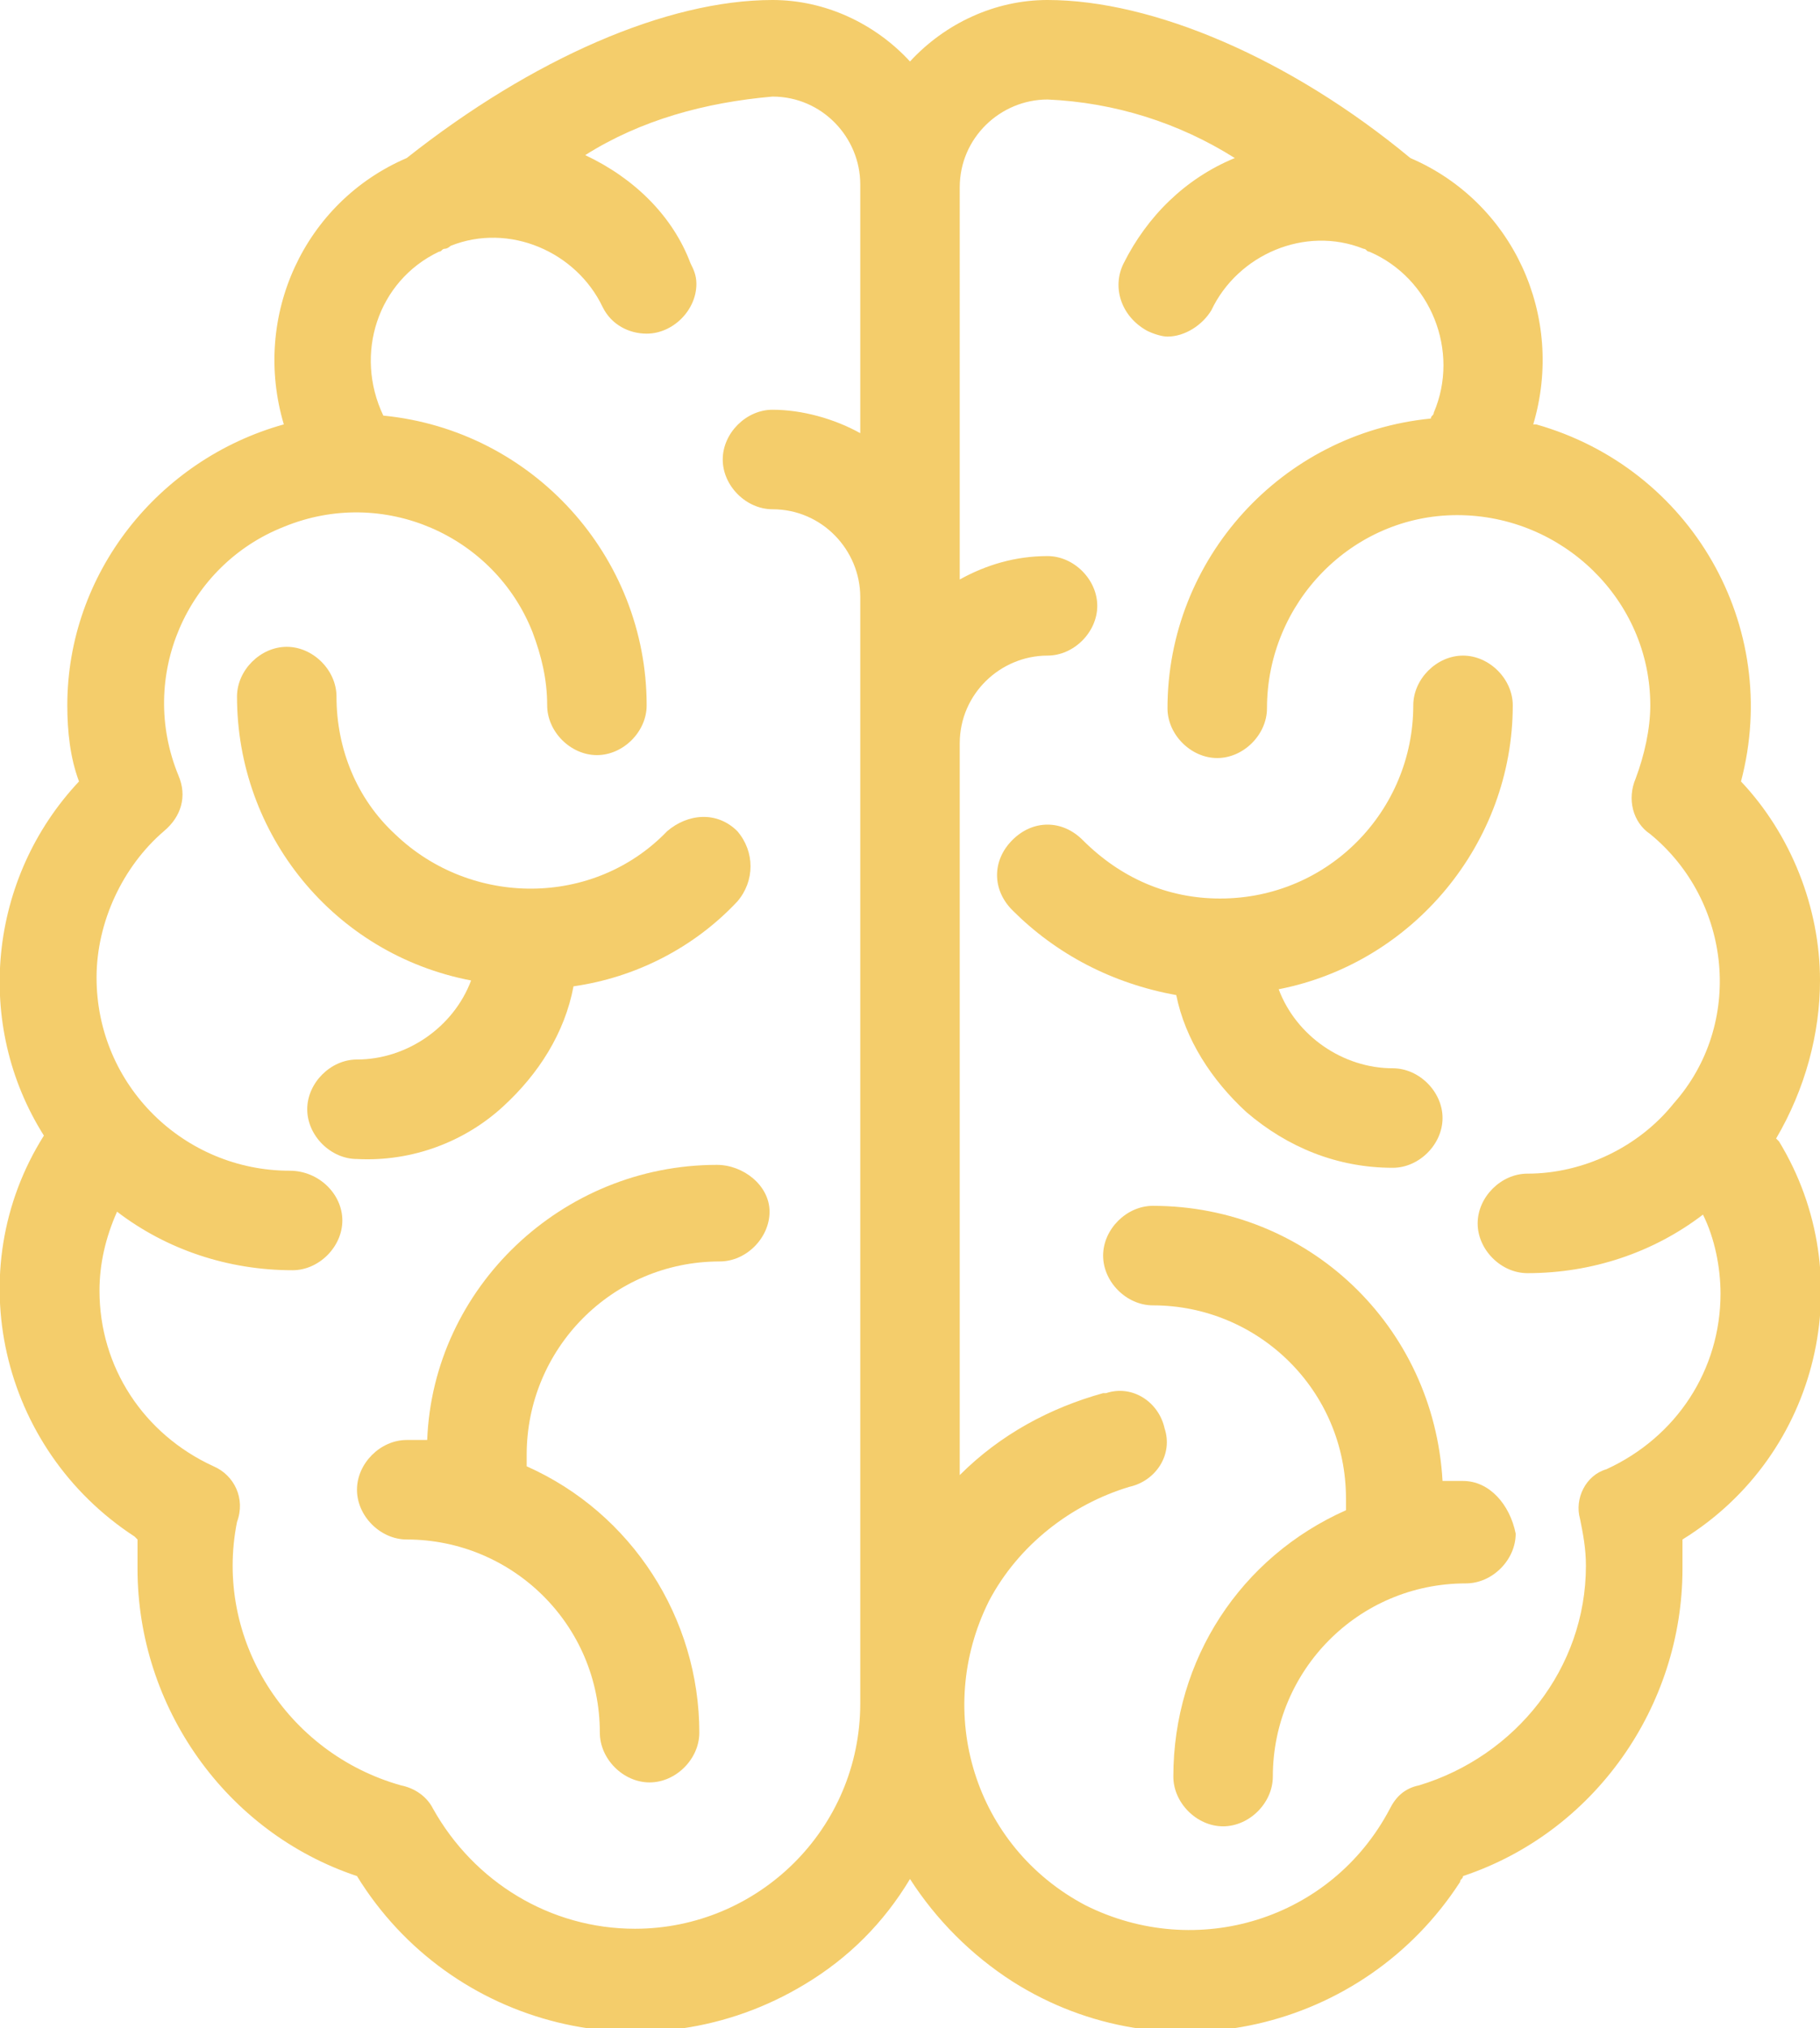
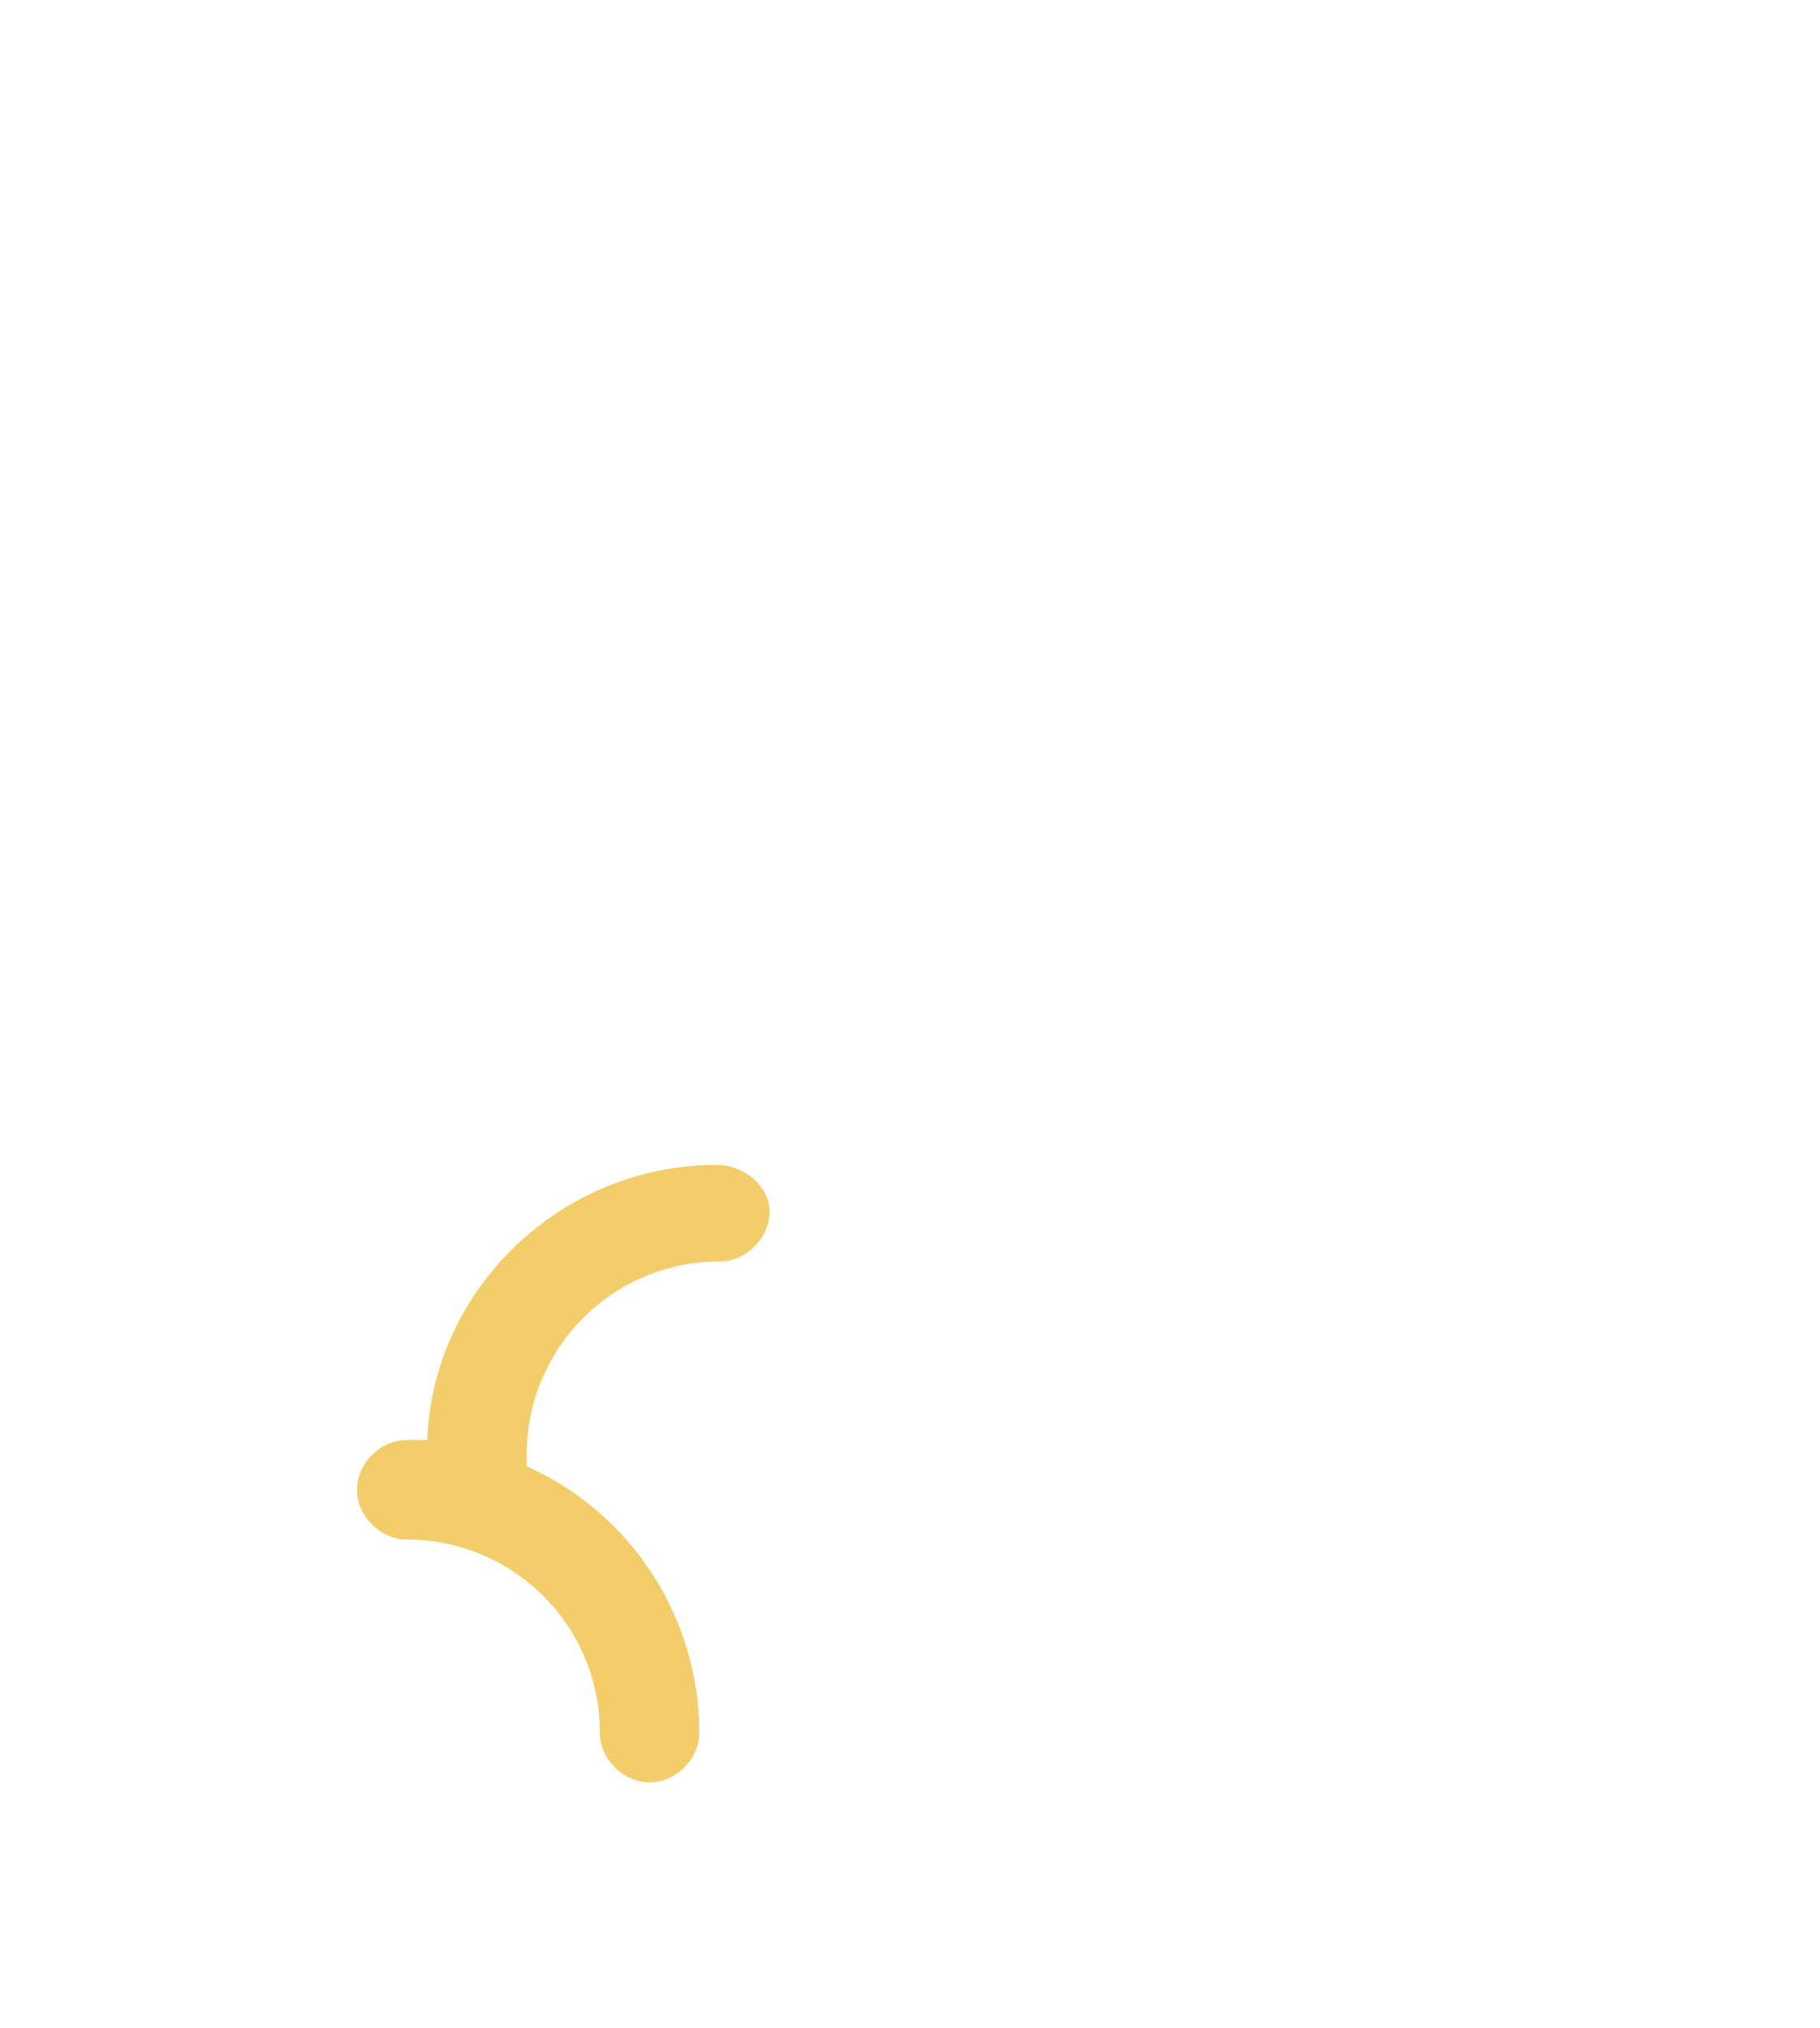
<svg xmlns="http://www.w3.org/2000/svg" xmlns:xlink="http://www.w3.org/1999/xlink" version="1.1" id="Group_79" x="0px" y="0px" viewBox="0 0 62.2 69.3" style="enable-background:new 0 0 62.2 69.3;" xml:space="preserve">
  <style type="text/css">
	.st0{clip-path:url(#SVGID_00000150070996021659184040000004191171469899211161_);}
	.st1{fill:#F4CD6B;}
</style>
  <g>
    <defs>
      <rect id="SVGID_1_" y="0" width="62.2" height="69.3" />
    </defs>
    <clipPath id="SVGID_00000166656099072815602540000018442714016390460850_">
      <use xlink:href="#SVGID_1_" style="overflow:visible;" />
    </clipPath>
    <g id="Group_78" style="clip-path:url(#SVGID_00000166656099072815602540000018442714016390460850_);">
-       <path id="Path_40" class="st1" d="M42.6,38c1.4,1.2,3.1,1.9,5,1.9c0.9,0,1.7-0.8,1.7-1.7s-0.8-1.7-1.7-1.7l0,0    c-1.7,0-3.3-1.1-3.9-2.7c4.6-0.9,8-5,8-9.7c0-0.9-0.8-1.7-1.7-1.7s-1.7,0.8-1.7,1.7c0,0,0,0,0,0c0,3.6-2.9,6.6-6.6,6.6    c-1.8,0-3.4-0.7-4.7-2c-0.7-0.7-1.7-0.7-2.4,0s-0.7,1.7,0,2.4c1.5,1.5,3.4,2.5,5.6,2.9C40.5,35.5,41.4,36.9,42.6,38" />
-       <path id="Path_41" class="st1" d="M50,50.6c-0.2,0-0.5,0-0.7,0c-0.3-5.3-4.6-9.4-9.9-9.4c-0.9,0-1.7,0.8-1.7,1.7s0.8,1.7,1.7,1.7    c3.6,0,6.6,2.9,6.6,6.6c0,0.1,0,0.2,0,0.4c-3.6,1.6-5.9,5.1-5.9,9.1c0,0.9,0.8,1.7,1.7,1.7c0.9,0,1.7-0.8,1.7-1.7    c0-3.6,2.9-6.6,6.6-6.6c0.9,0,1.7-0.8,1.7-1.7C51.6,51.4,50.9,50.6,50,50.6" />
-       <path id="Path_42" class="st1" d="M62.2,33.5c0-2.5-1-5-2.7-6.8c1.4-5.3-1.7-10.7-7-12.2c0,0,0,0-0.1,0c1.1-3.7-0.7-7.6-4.2-9.1    C44.1,2,39.4,0,35.8,0c-1.8,0-3.5,0.8-4.7,2.1C29.9,0.8,28.2,0,26.4,0c-3.6,0-8.2,2-12.5,5.4c-3.5,1.5-5.3,5.4-4.2,9.1    c-4.3,1.2-7.4,5.1-7.4,9.6c0,0.9,0.1,1.8,0.4,2.6c-3.1,3.3-3.6,8.3-1.2,12.1C-1.4,43.4,0,49.5,4.6,52.5c0,0,0.1,0.1,0.1,0.1    c0,0.3,0,0.6,0,1c0,4.7,3,9,7.5,10.5c3.2,5.2,10,6.9,15.3,3.7c1.5-0.9,2.7-2.1,3.6-3.6c0.9,1.4,2.1,2.6,3.5,3.5    c5.2,3.3,12,1.7,15.3-3.4c0-0.1,0.1-0.1,0.1-0.2c4.5-1.5,7.5-5.8,7.5-10.5c0-0.3,0-0.6,0-1c4.7-2.9,6.1-9,3.3-13.6    c0,0-0.1-0.1-0.1-0.1C61.7,37.2,62.2,35.3,62.2,33.5 M54,51.9c0.1,0.5,0.2,1,0.2,1.6c0,3.5-2.4,6.5-5.7,7.5    c-0.5,0.1-0.8,0.4-1,0.8c-2,3.8-6.6,5.2-10.4,3.3c-3.8-2-5.2-6.6-3.3-10.4c1-1.9,2.8-3.3,4.8-3.9c0.9-0.2,1.5-1.1,1.2-2    c-0.2-0.9-1.1-1.5-2-1.2c0,0-0.1,0-0.1,0c-1.8,0.5-3.5,1.4-4.9,2.8v-25c0-1.7,1.4-3,3-3c0.9,0,1.7-0.8,1.7-1.7s-0.8-1.7-1.7-1.7    c-1.1,0-2.1,0.3-3,0.8V6.4c0-1.7,1.4-3,3-3c2.3,0.1,4.5,0.8,6.4,2c-1.7,0.7-3,2-3.8,3.6c-0.4,0.8-0.1,1.8,0.8,2.3    c0.2,0.1,0.5,0.2,0.7,0.2c0.6,0,1.2-0.4,1.5-0.9c0.9-1.9,3.2-2.9,5.2-2.1c0.1,0,0.1,0.1,0.2,0.1c2.1,0.9,3.1,3.4,2.2,5.5    c0,0.1-0.1,0.1-0.1,0.2c-5.1,0.5-9,4.8-9,9.9c0,0.9,0.8,1.7,1.7,1.7s1.7-0.8,1.7-1.7c0-3.6,2.9-6.6,6.5-6.6c3.6,0,6.6,2.9,6.6,6.5    c0,0.8-0.2,1.7-0.5,2.5c-0.3,0.7-0.1,1.5,0.5,1.9c2.8,2.3,3.2,6.5,0.8,9.2c-1.2,1.5-3.1,2.4-5,2.4c-0.9,0-1.7,0.8-1.7,1.7    s0.8,1.7,1.7,1.7c2.2,0,4.3-0.7,6-2c0.4,0.8,0.6,1.8,0.6,2.7c0,2.6-1.5,4.9-3.9,6C54.2,50.4,53.8,51.2,54,51.9 M7.3,50.1    c-2.4-1.1-3.9-3.4-3.9-6c0-0.9,0.2-1.8,0.6-2.7c1.7,1.3,3.8,2,6,2c0.9,0,1.7-0.8,1.7-1.7S10.9,40,9.9,40c-3.6,0-6.6-2.9-6.6-6.6    c0-1.9,0.9-3.8,2.3-5c0.6-0.5,0.8-1.2,0.5-1.9c-1.4-3.4,0.3-7.2,3.6-8.5c3.4-1.4,7.2,0.3,8.5,3.6c0.3,0.8,0.5,1.6,0.5,2.5    c0,0.9,0.8,1.7,1.7,1.7s1.7-0.8,1.7-1.7l0,0c0-5.1-3.9-9.4-9-9.9c-1-2.1-0.2-4.6,1.9-5.6c0.1,0,0.1-0.1,0.2-0.1    c0.1,0,0.2-0.1,0.2-0.1c2-0.8,4.3,0.2,5.2,2.1c0.3,0.6,0.9,0.9,1.5,0.9c0.9,0,1.7-0.8,1.7-1.7c0-0.3-0.1-0.5-0.2-0.7    C23,7.4,21.7,6.1,20,5.3c1.9-1.2,4.1-1.8,6.4-2c1.7,0,3,1.4,3,3c0,0,0,0,0,0v8.5c-0.9-0.5-2-0.8-3-0.8c-0.9,0-1.7,0.8-1.7,1.7    s0.8,1.7,1.7,1.7c0,0,0,0,0,0c1.7,0,3,1.4,3,3V57c0,0.1,0,0.2,0,0.3c0,0.3,0,0.6,0,0.9c0,4.3-3.5,7.7-7.7,7.7    c-2.9,0-5.5-1.6-6.9-4.1c-0.2-0.4-0.6-0.7-1.1-0.8c-3.9-1.1-6.4-5-5.6-9C8.4,51.2,8,50.4,7.3,50.1" />
-       <path id="Path_43" class="st1" d="M17.2,37.8c1.2-1.1,2.1-2.5,2.4-4.1c2.1-0.3,4.1-1.3,5.6-2.9c0.6-0.7,0.6-1.7,0-2.4    c-0.7-0.7-1.7-0.6-2.4,0c0,0,0,0,0,0c-2.5,2.6-6.7,2.6-9.3,0.1c-1.3-1.2-2-2.9-2-4.7c0-0.9-0.8-1.7-1.7-1.7    c-0.9,0-1.7,0.8-1.7,1.7c0,4.7,3.3,8.8,8,9.7c-0.6,1.6-2.2,2.7-3.9,2.7c-0.9,0-1.7,0.8-1.7,1.7s0.8,1.7,1.7,1.7    C14.1,39.7,15.9,39,17.2,37.8" />
      <path id="Path_44" class="st1" d="M24.5,39.8c-5.3,0-9.7,4.2-9.9,9.4c-0.2,0-0.5,0-0.7,0c-0.9,0-1.7,0.8-1.7,1.7    c0,0.9,0.8,1.7,1.7,1.7c3.6,0,6.6,2.9,6.6,6.6c0,0.9,0.8,1.7,1.7,1.7c0.9,0,1.7-0.8,1.7-1.7c0,0,0,0,0,0c0-3.9-2.3-7.5-5.9-9.1    c0-0.1,0-0.2,0-0.4c0-3.6,2.9-6.6,6.6-6.6c0.9,0,1.7-0.8,1.7-1.7S25.4,39.8,24.5,39.8C24.5,39.8,24.5,39.8,24.5,39.8" />
    </g>
  </g>
</svg>